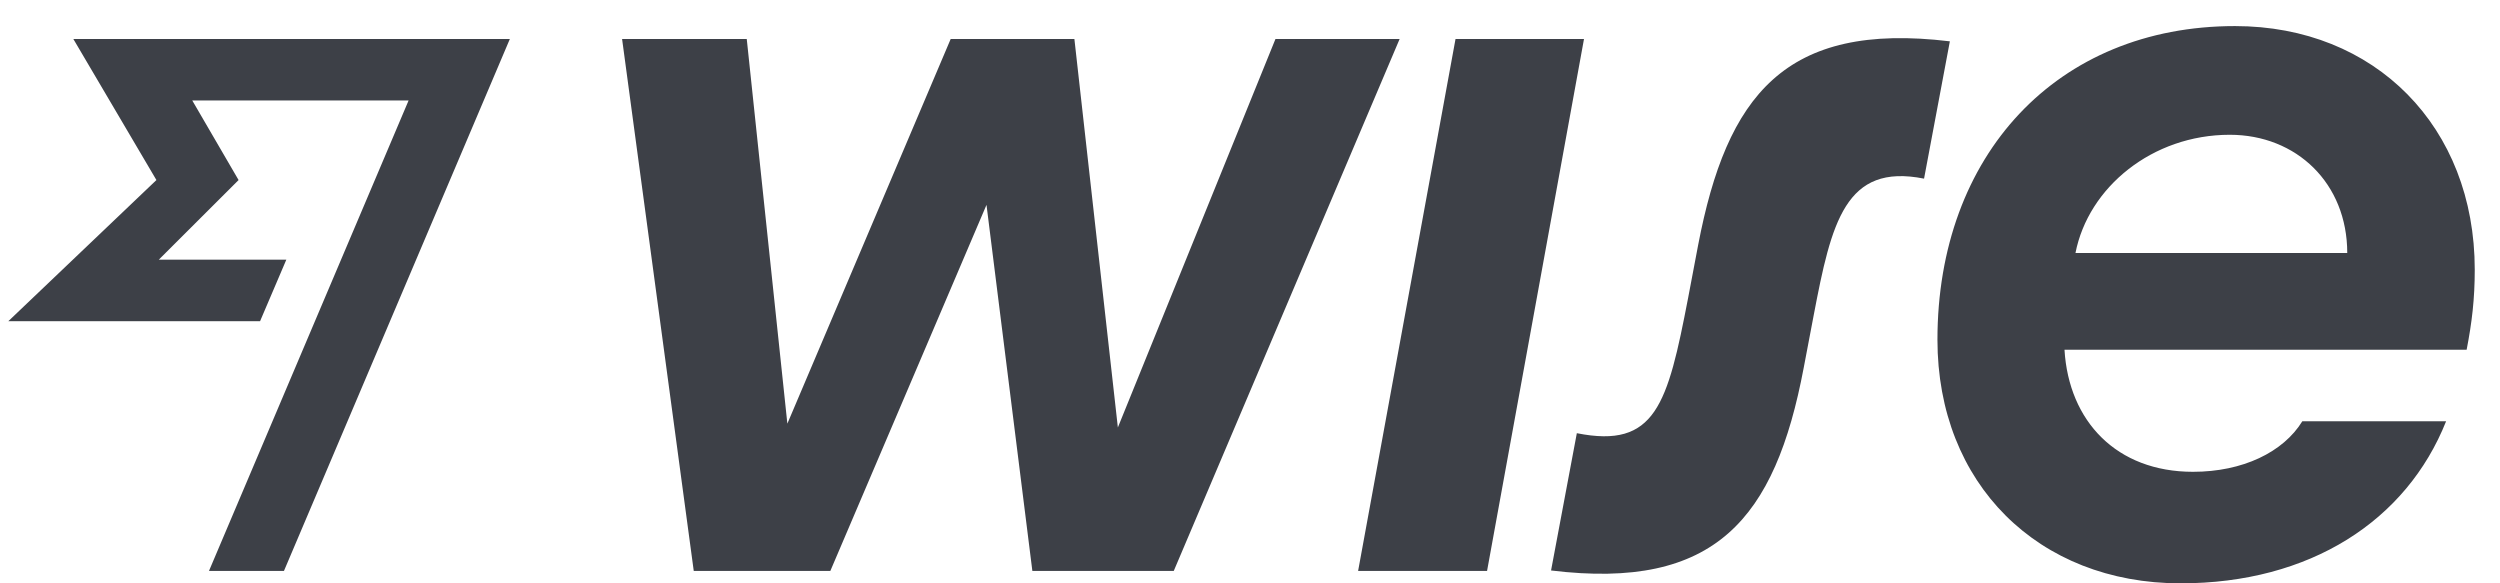
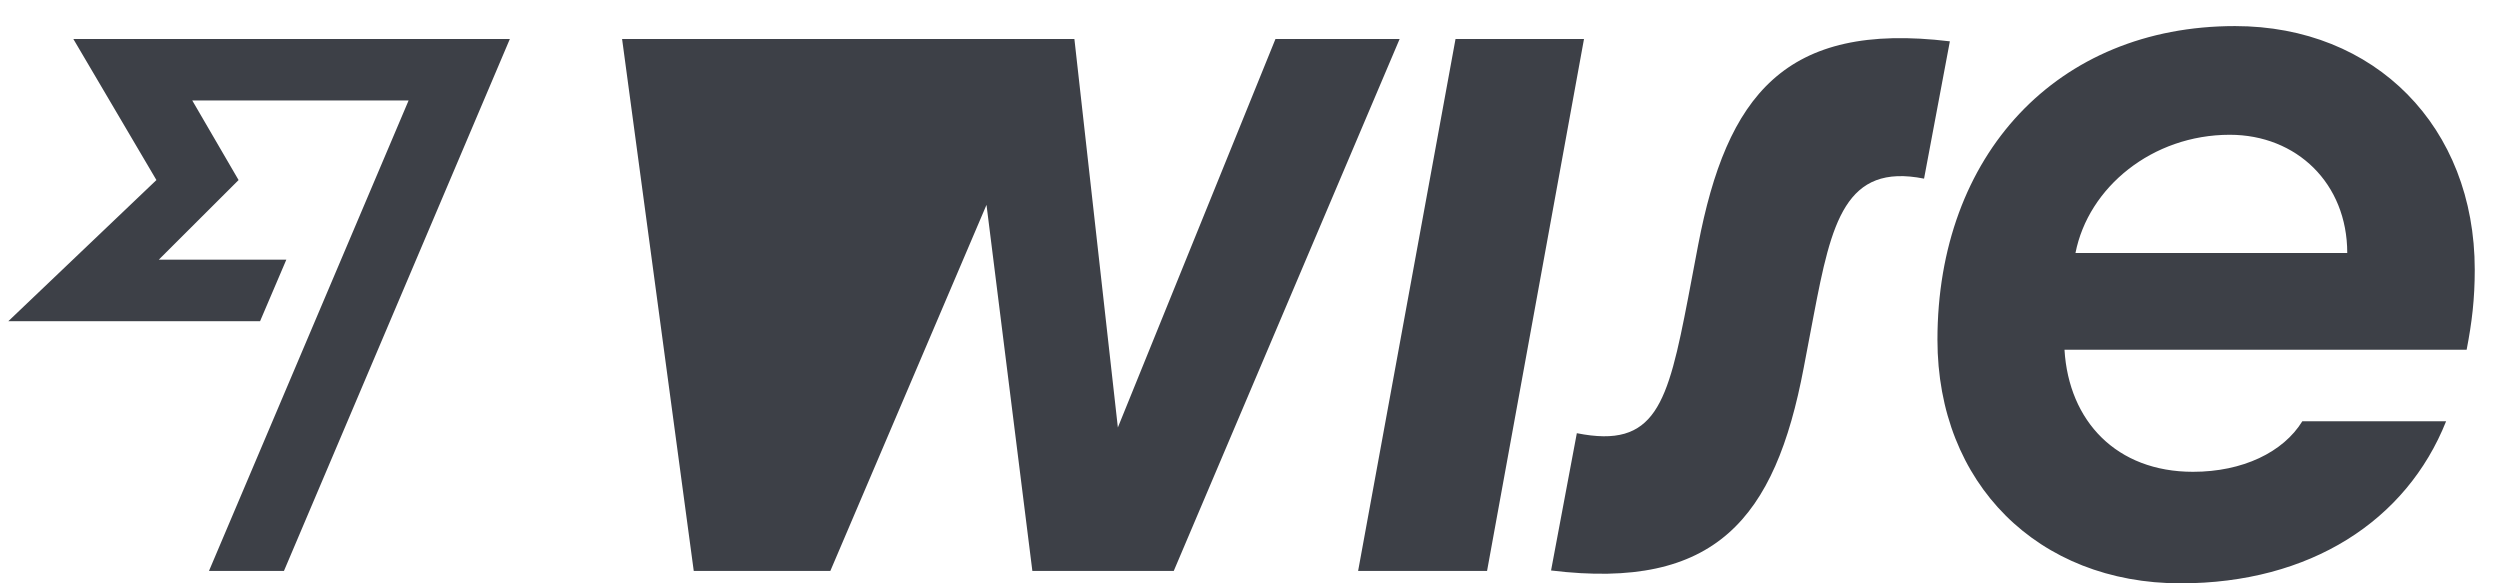
<svg xmlns="http://www.w3.org/2000/svg" width="90" height="21" viewBox="0 0 90 21" fill="none">
-   <path fill-rule="evenodd" clip-rule="evenodd" d="M89.091 9.708C89.091 4.56 85.498 0.939 80.46 0.939C74.046 0.939 69.748 5.59 69.748 12.231C69.748 17.413 73.376 21 78.5 21C83.159 21 86.633 18.752 88.06 15.165H82.884C82.197 16.281 80.735 16.985 78.947 16.985C76.196 16.985 74.476 15.165 74.322 12.591H88.799C88.988 11.613 89.091 10.772 89.091 9.708ZM74.717 9.108C75.181 6.74 77.485 4.852 80.271 4.852C82.678 4.852 84.501 6.602 84.501 9.108H74.717ZM55.838 20.537L56.766 15.595C59.603 16.161 60.033 14.565 60.773 10.721L61.134 8.816C62.165 3.445 64.246 0.768 70.195 1.488L69.266 6.431C66.429 5.864 65.931 8.009 65.295 11.339L64.933 13.243C63.902 18.683 61.753 21.258 55.838 20.537ZM52.399 1.403L48.892 20.554H53.534L57.024 1.403H52.399ZM22.395 1.403H26.883L28.345 15.251L34.225 1.403H38.678L40.243 15.389L45.917 1.403H50.387L42.255 20.554H37.165L35.514 7.375L29.892 20.554H24.975L22.395 1.403ZM0.301 11.562L5.631 6.482L2.64 1.403H18.355L10.222 20.554H7.523L14.71 3.616H6.921L8.589 6.482L5.717 9.348H10.308L9.363 11.562H0.301Z" fill="#3D4047" />
+   <path fill-rule="evenodd" clip-rule="evenodd" d="M89.091 9.708C89.091 4.56 85.498 0.939 80.46 0.939C74.046 0.939 69.748 5.59 69.748 12.231C69.748 17.413 73.376 21 78.5 21C83.159 21 86.633 18.752 88.06 15.165H82.884C82.197 16.281 80.735 16.985 78.947 16.985C76.196 16.985 74.476 15.165 74.322 12.591H88.799C88.988 11.613 89.091 10.772 89.091 9.708ZM74.717 9.108C75.181 6.74 77.485 4.852 80.271 4.852C82.678 4.852 84.501 6.602 84.501 9.108H74.717ZM55.838 20.537L56.766 15.595C59.603 16.161 60.033 14.565 60.773 10.721L61.134 8.816C62.165 3.445 64.246 0.768 70.195 1.488L69.266 6.431C66.429 5.864 65.931 8.009 65.295 11.339L64.933 13.243C63.902 18.683 61.753 21.258 55.838 20.537ZM52.399 1.403L48.892 20.554H53.534L57.024 1.403H52.399ZM22.395 1.403H26.883L34.225 1.403H38.678L40.243 15.389L45.917 1.403H50.387L42.255 20.554H37.165L35.514 7.375L29.892 20.554H24.975L22.395 1.403ZM0.301 11.562L5.631 6.482L2.64 1.403H18.355L10.222 20.554H7.523L14.71 3.616H6.921L8.589 6.482L5.717 9.348H10.308L9.363 11.562H0.301Z" fill="#3D4047" />
</svg>